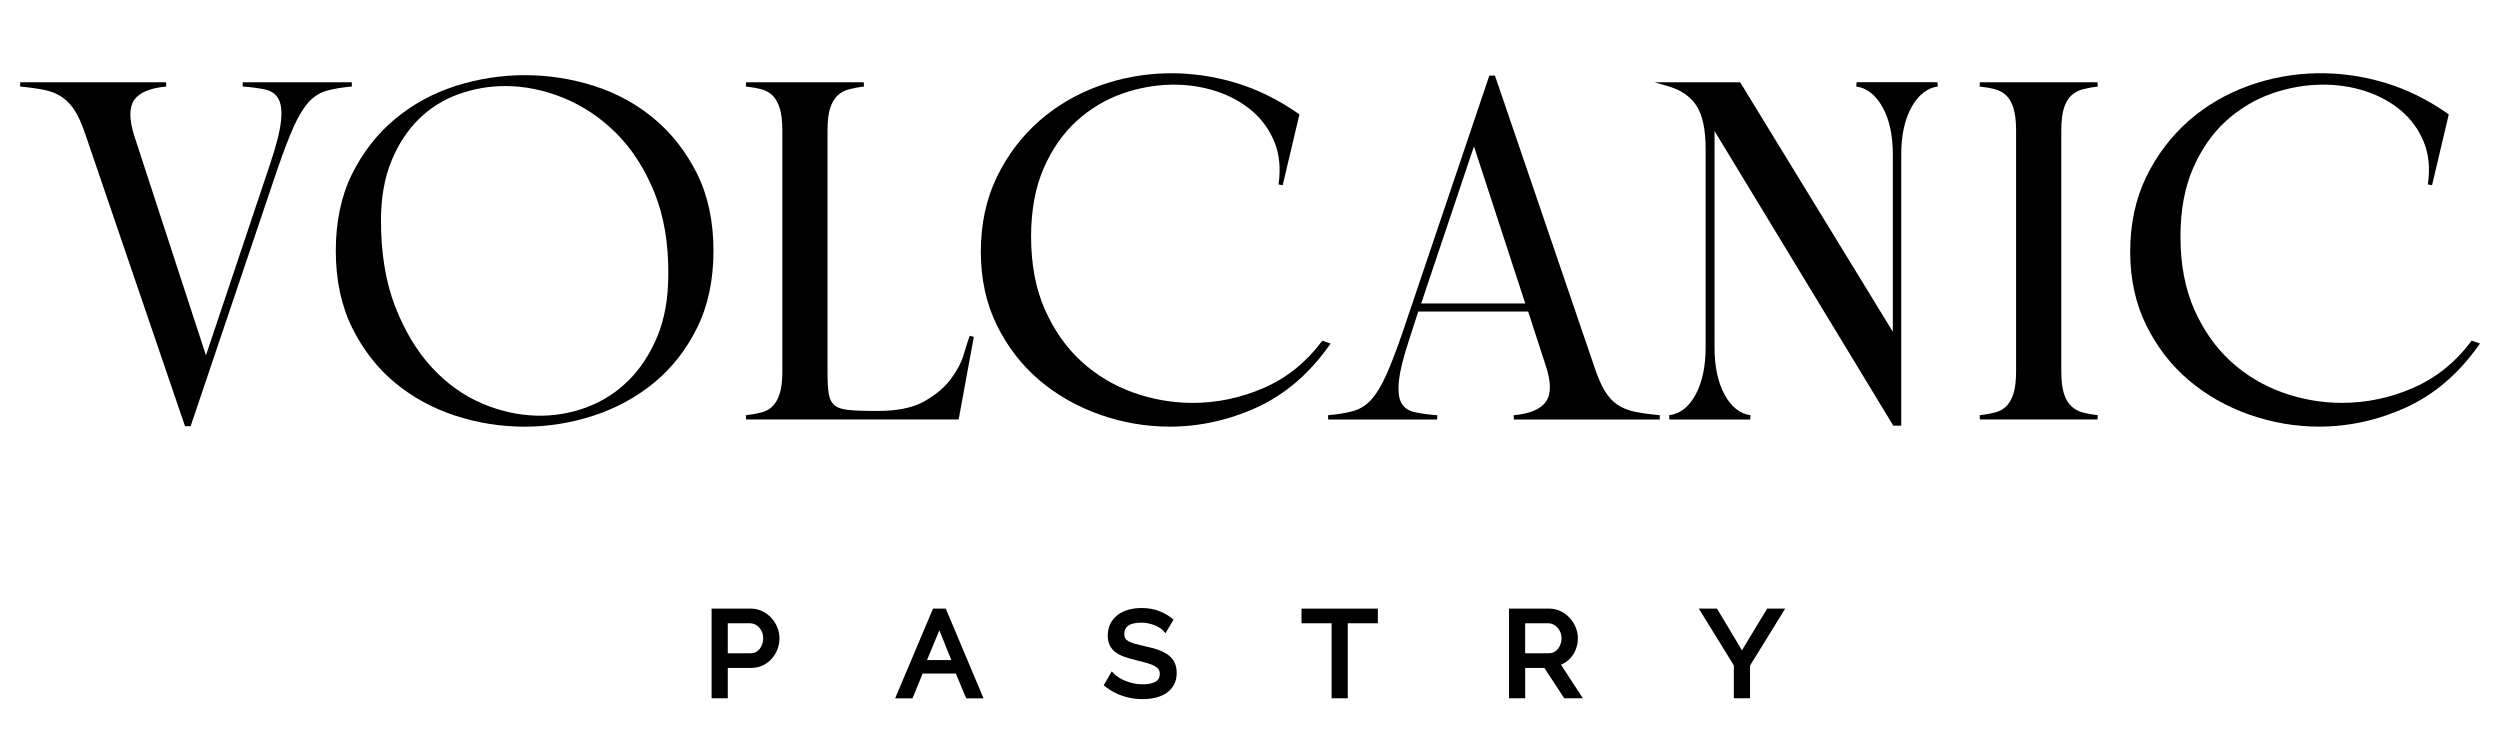
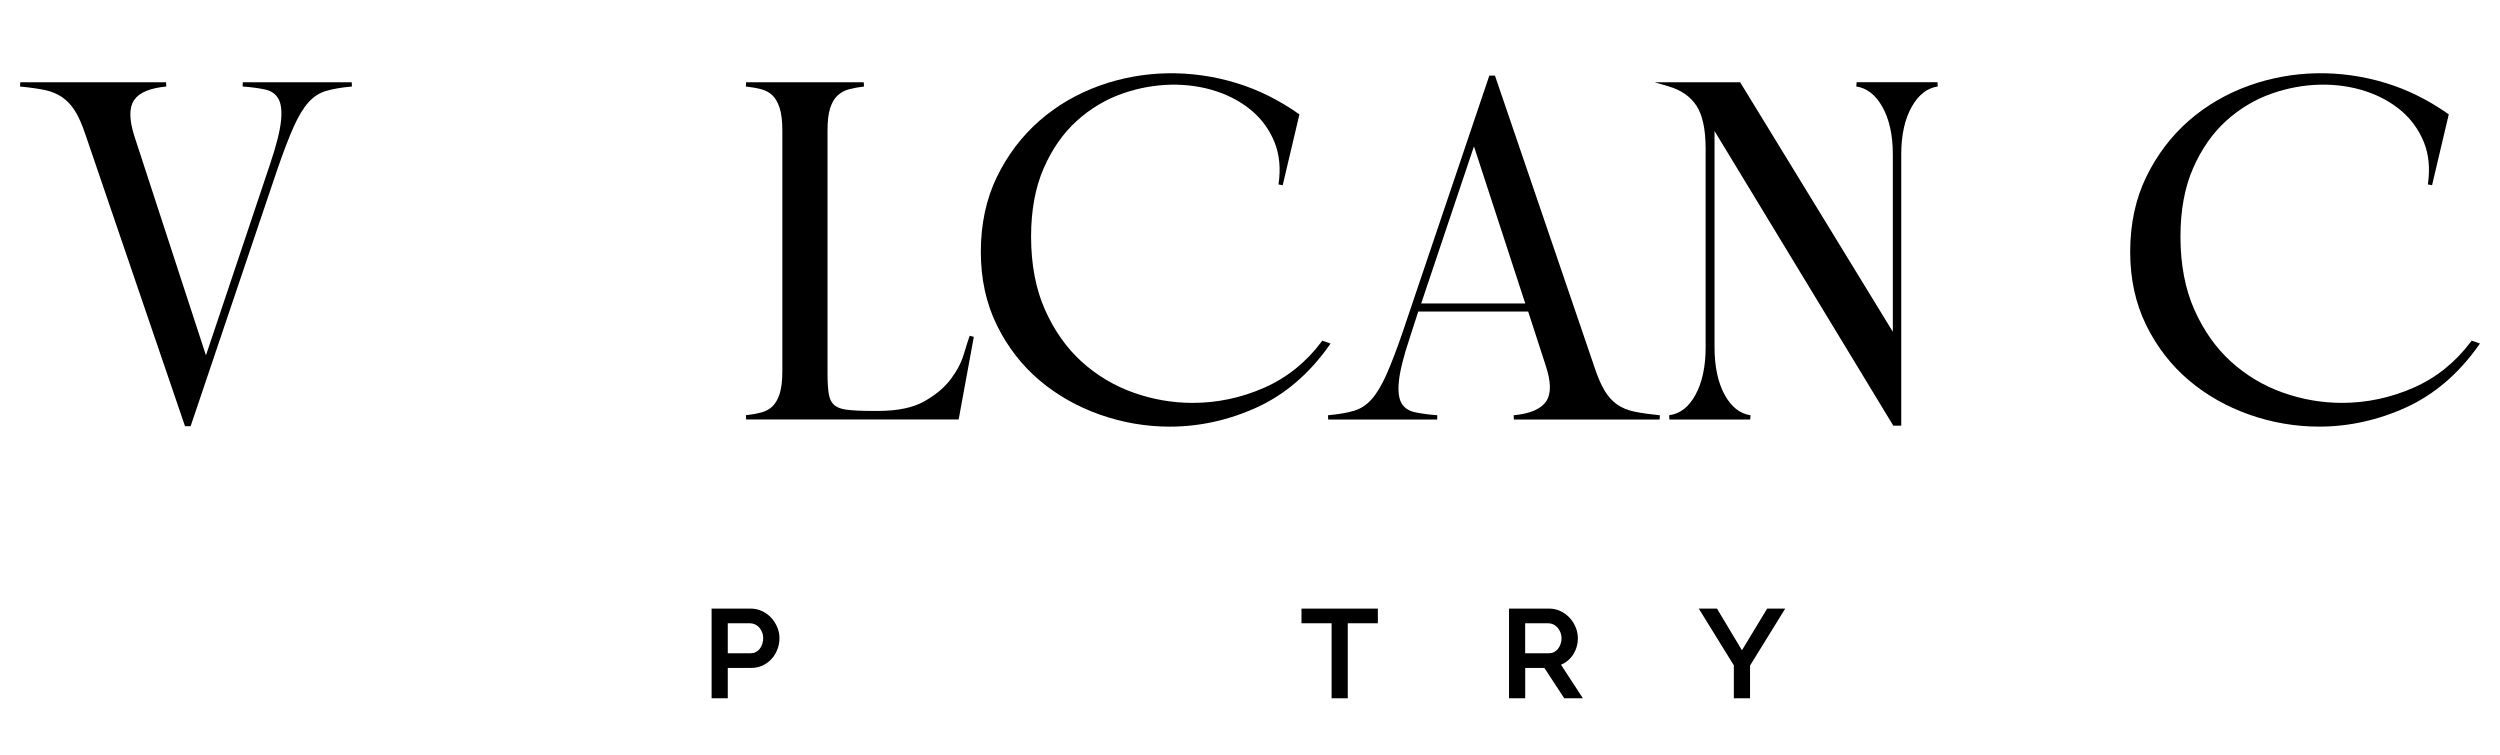
<svg xmlns="http://www.w3.org/2000/svg" version="1.1" id="Capa_1" x="0px" y="0px" viewBox="0 0 1080 326.3" style="enable-background:new 0 0 1080 326.3;" xml:space="preserve">
  <style type="text/css">
	.st0{fill:#FFFFFF;}
	.st1{fill:#E8B796;}
	.st2{fill:#C6E0DD;}
	.st3{fill:#F4DCB8;}
	.st4{fill:#D0B5D6;}
	.st5{fill:#E7A5A7;}
</style>
  <g>
    <g>
      <path d="M333.24,266.96c-1.09-1.21-2.42-2.2-3.95-2.93c-1.55-0.74-3.25-1.12-5.07-1.12h-16.81v38.75h6.99v-13.12h10.14    c1.82,0,3.5-0.37,5.01-1.09c1.49-0.72,2.79-1.69,3.85-2.89c1.06-1.2,1.89-2.57,2.46-4.1c0.58-1.52,0.87-3.13,0.87-4.76    c0-1.58-0.31-3.15-0.93-4.66C335.19,269.54,334.33,268.16,333.24,266.96z M314.41,269.25h9.55c0.75,0,1.48,0.16,2.17,0.46    c0.69,0.31,1.3,0.76,1.81,1.33c0.53,0.59,0.96,1.29,1.28,2.09c0.32,0.79,0.48,1.65,0.48,2.57c0,0.9-0.14,1.77-0.42,2.57    c-0.27,0.8-0.66,1.51-1.14,2.11c-0.47,0.58-1.03,1.03-1.68,1.35c-0.65,0.32-1.36,0.48-2.19,0.48h-9.87V269.25z" />
-       <path d="M403.07,262.92l-16.37,38.75h7.5l4.4-10.7h14.33l4.46,10.7h7.49l-16.31-38.75H403.07z M410.97,285.14h-10.5l5.33-12.85    L410.97,285.14z" />
-       <path d="M504.45,282.77c-1.2-0.84-2.65-1.56-4.31-2.12c-1.59-0.54-3.41-1.03-5.39-1.44c-1.68-0.38-3.12-0.73-4.35-1.07    c-1.16-0.32-2.12-0.69-2.86-1.11c-0.65-0.36-1.13-0.79-1.42-1.27c-0.28-0.48-0.43-1.12-0.43-1.91c0-1.5,0.53-2.65,1.62-3.5    c1.16-0.9,3.1-1.36,5.76-1.36c1.05,0,2.07,0.1,3.03,0.31c0.96,0.2,1.87,0.48,2.7,0.81c0.83,0.34,1.58,0.72,2.21,1.12    c0.63,0.4,1.12,0.8,1.47,1.2l1,1.13l3.49-5.89l-0.75-0.6c-1.67-1.33-3.61-2.41-5.77-3.21c-2.16-0.8-4.6-1.2-7.27-1.2    c-2.05,0-3.97,0.25-5.71,0.74c-1.79,0.5-3.36,1.26-4.67,2.27c-1.33,1.03-2.38,2.3-3.12,3.78c-0.75,1.49-1.13,3.22-1.13,5.12    c0,1.6,0.29,3.01,0.85,4.18c0.58,1.19,1.43,2.21,2.54,3.03c1.06,0.79,2.38,1.46,3.93,2c1.48,0.53,3.22,1.02,5.15,1.48    c1.71,0.4,3.24,0.8,4.58,1.19c1.28,0.37,2.35,0.8,3.19,1.27c0.76,0.43,1.34,0.92,1.72,1.48c0.35,0.52,0.52,1.17,0.52,1.98    c0,1.48-0.54,2.5-1.71,3.23c-1.3,0.81-3.21,1.22-5.67,1.22c-1.35,0-2.67-0.14-3.92-0.41c-1.29-0.28-2.48-0.65-3.54-1.08    c-1.07-0.43-2.04-0.92-2.89-1.47c-0.83-0.54-1.51-1.08-2.01-1.59l-1.01-1.04l-3.49,5.99l0.75,0.59c2.22,1.76,4.71,3.11,7.42,4.02    c2.7,0.91,5.59,1.37,8.6,1.37c2.02,0,3.93-0.21,5.66-0.62c1.79-0.43,3.37-1.11,4.69-2.02c1.35-0.93,2.44-2.13,3.23-3.57    c0.8-1.44,1.2-3.16,1.2-5.09c0-1.82-0.34-3.39-1-4.67C506.68,284.77,505.71,283.67,504.45,282.77z" />
      <polygon points="562.25,269.25 575.25,269.25 575.25,301.66 582.24,301.66 582.24,269.25 595.23,269.25 595.23,262.92     562.25,262.92   " />
      <path d="M676.53,285.97c1.08-0.77,2.01-1.69,2.75-2.73c0.76-1.05,1.34-2.24,1.75-3.53c0.4-1.29,0.61-2.63,0.61-4.01    c0-1.58-0.31-3.14-0.93-4.66c-0.61-1.5-1.47-2.88-2.56-4.08c-1.09-1.21-2.42-2.2-3.95-2.93c-1.55-0.74-3.25-1.12-5.07-1.12H651.9    v38.75h6.99v-13.12h8.28l8.59,13.12h8.05l-9.46-14.5C675.12,286.84,675.86,286.45,676.53,285.97z M658.88,269.25h9.98    c0.76,0,1.46,0.16,2.15,0.48c0.69,0.33,1.3,0.79,1.82,1.37c0.54,0.62,0.97,1.33,1.29,2.11c0.31,0.77,0.47,1.61,0.47,2.49    c0,0.87-0.14,1.72-0.42,2.52c-0.27,0.8-0.66,1.51-1.14,2.11c-0.46,0.58-1.03,1.04-1.68,1.38c-0.65,0.33-1.36,0.49-2.18,0.49h-10.3    V269.25z" />
      <polygon points="752.52,280.92 741.74,262.92 733.88,262.92 749.02,287.44 749.02,301.66 756.01,301.66 756.01,287.54     771.21,262.92 763.41,262.92   " />
    </g>
    <g>
      <path d="M151.95,35.53h-47.07l-0.07,1.84c3.78,0.27,7.08,0.72,9.81,1.32c2.56,0.57,4.39,1.84,5.59,3.88    c1.22,2.08,1.63,5.28,1.2,9.51c-0.43,4.37-1.98,10.56-4.6,18.39l-27.84,83.05L58.04,58.78c-2.26-7.08-2.3-12.31-0.11-15.54    c2.18-3.23,6.86-5.21,13.9-5.86l-0.09-1.84H8.76l-0.09,1.84c4.21,0.4,7.82,0.92,10.73,1.52c2.81,0.59,5.31,1.62,7.4,3.05    c2.09,1.43,3.94,3.38,5.49,5.8c1.57,2.46,3.1,5.88,4.55,10.18l42.87,125.56l0.21,0.63h2.43L119.9,72.92    c2.64-7.64,5.01-13.81,7.04-18.31c2.01-4.48,4.15-7.99,6.36-10.45c2.16-2.39,4.69-4.03,7.53-4.87c2.95-0.87,6.72-1.52,11.2-1.92    L151.95,35.53z" />
-       <path d="M282.7,51.37c-7.57-6.35-16.34-11.14-26.06-14.25c-19.25-6.15-40.26-6.24-59.78,0c-9.72,3.11-18.52,7.9-26.16,14.25    c-7.65,6.35-13.9,14.33-18.58,23.73c-4.68,9.4-7.06,20.6-7.06,33.29c0,12.55,2.38,23.72,7.06,33.19    c4.68,9.46,10.89,17.44,18.47,23.73c7.57,6.28,16.33,11.07,26.04,14.25c9.7,3.17,19.8,4.77,30.01,4.77    c10.06,0,20.08-1.61,29.79-4.77c9.71-3.17,18.51-7.96,26.15-14.24c7.65-6.29,13.9-14.27,18.58-23.73    c4.68-9.46,7.06-20.63,7.06-33.19c0-12.69-2.38-23.89-7.06-33.29C296.48,65.7,290.27,57.72,282.7,51.37z M243.53,42.34    c8.39,3.43,16.06,8.58,22.79,15.32c6.73,6.73,12.24,15.3,16.37,25.48c4.13,10.18,6.15,22.13,6.01,35.52    c0,10.1-1.57,19.04-4.68,26.57c-3.11,7.53-7.28,13.92-12.39,19.02c-5.11,5.09-11.06,8.96-17.69,11.51    c-14.37,5.52-30.21,5.05-45.39-1.33c-8.16-3.43-15.56-8.71-22-15.7c-6.45-7-11.78-15.86-15.84-26.32    c-4.07-10.46-6.13-22.96-6.13-37.17c0-9.7,1.5-18.29,4.46-25.55c2.95-7.24,6.94-13.36,11.84-18.19    c4.88-4.81,10.64-8.44,17.12-10.78c6.5-2.35,13.31-3.54,20.24-3.54C226.63,37.17,235.14,38.91,243.53,42.34z" />
      <path d="M416.34,153.12c-1.07,3.57-2.99,7.21-5.71,10.8c-2.71,3.58-6.56,6.78-11.43,9.51c-4.85,2.72-11.53,4.09-19.88,4.09h-2.43    c-4.66,0-8.37-0.17-11.04-0.51c-2.52-0.31-4.39-1.03-5.56-2.13c-1.17-1.08-1.93-2.67-2.26-4.71c-0.36-2.2-0.54-5.22-0.54-9V56.39    c0-4.13,0.39-7.42,1.17-9.78c0.76-2.3,1.82-4.11,3.18-5.37c1.35-1.26,3.01-2.16,4.91-2.66c2.01-0.53,4.19-0.94,6.5-1.21    l-0.11-1.84h-50.82l-0.1,1.84c2.45,0.27,4.71,0.67,6.71,1.2c1.89,0.51,3.5,1.4,4.79,2.65c1.29,1.26,2.32,3.08,3.08,5.39    c0.77,2.36,1.17,5.65,1.17,9.78v103.98c0,4.13-0.39,7.42-1.17,9.78c-0.76,2.32-1.8,4.13-3.08,5.38c-1.28,1.25-2.89,2.14-4.78,2.64    c-2.02,0.53-4.28,0.94-6.71,1.21l0.1,1.84h91.81l6.55-35.69l-1.78-0.48C418.31,146.7,417.45,149.42,416.34,153.12z" />
      <path d="M574.8,148.4l-3.56-1.24l-0.4,0.54c-6.65,8.87-15,15.55-24.82,19.85c-9.85,4.31-20.21,6.5-30.79,6.5    c-8.7,0-17.33-1.5-25.66-4.47c-8.31-2.96-15.83-7.46-22.34-13.38c-6.5-5.91-11.82-13.45-15.8-22.4c-3.98-8.94-6-19.57-6-31.58    c0-11.33,1.83-21.27,5.45-29.53c3.6-8.26,8.4-15.13,14.25-20.44c5.84-5.3,12.5-9.28,19.79-11.84c13.75-4.81,28.24-5.07,40.73-0.92    c5.83,1.94,10.97,4.79,15.27,8.46c4.28,3.66,7.54,8.2,9.69,13.51c2.14,5.3,2.71,11.43,1.71,18.22l1.81,0.35l7.22-30.61l-0.51-0.36    c-8.44-5.92-17.42-10.35-26.67-13.18c-19.85-6.05-40.45-5.54-58.91,1.04c-9.86,3.51-18.69,8.65-26.26,15.28    c-7.57,6.63-13.74,14.78-18.34,24.23c-4.61,9.47-6.94,20.36-6.94,32.36c0,11.73,2.34,22.42,6.95,31.75    c4.59,9.31,10.77,17.3,18.35,23.72c7.57,6.42,16.37,11.42,26.14,14.86c9.78,3.44,19.92,5.19,30.14,5.19    c12.88,0,25.54-2.79,37.62-8.3c12.1-5.52,22.59-14.47,31.19-26.61L574.8,148.4z" />
      <path d="M698.71,174.82c-2.09-1.42-3.93-3.44-5.47-5.98c-1.58-2.61-3.12-6.17-4.56-10.61L646.03,33.28l-0.21-0.63h-2.43    l-37.56,111.18c-2.62,7.58-4.99,13.74-7.04,18.32c-2.02,4.48-4.16,8-6.36,10.45c-2.16,2.4-4.69,4.03-7.53,4.87    c-2.93,0.87-6.7,1.51-11.2,1.92l0.08,1.84h47.07l0.07-1.84c-3.63-0.27-6.9-0.71-9.71-1.32c-2.64-0.57-4.5-1.81-5.7-3.79    c-1.21-2.01-1.62-5.2-1.2-9.5c0.44-4.44,1.98-10.66,4.6-18.5l3.77-11.7h47.49l7.53,23.21c2.4,7.08,2.47,12.33,0.22,15.63    c-2.26,3.31-6.97,5.32-14.02,5.97l0.09,1.84h62.98l0.09-1.84c-4.23-0.41-7.88-0.92-10.84-1.53    C703.33,177.27,700.8,176.25,698.71,174.82z M613.96,131.09l22.79-67.86l22.16,67.86H613.96z" />
      <path d="M802.05,35.53l-0.13,1.84c4.54,0.64,8.33,3.6,11.26,8.79c3,5.31,4.52,12.21,4.52,20.51v76.66L752.01,35.97l-0.27-0.44    h-36.98l6.16,1.81c5.35,1.57,9.38,4.38,11.97,8.35c2.61,4.01,3.94,10.24,3.94,18.5v85.9c0,8.3-1.49,15.2-4.41,20.52    c-2.9,5.26-6.61,8.13-11.36,8.78l0.13,1.84h34.91l0.13-1.84c-4.54-0.64-8.29-3.59-11.14-8.78c-2.93-5.31-4.41-12.22-4.41-20.52    V56.6l76.96,126.85l0.27,0.44h3.43V66.66c0-8.3,1.52-15.2,4.52-20.51c2.93-5.19,6.72-8.15,11.26-8.79l-0.13-1.84H802.05z" />
-       <path d="M891.64,46.61c0.76-2.3,1.82-4.11,3.18-5.37c1.35-1.26,3-2.15,4.91-2.66c2.01-0.53,4.19-0.94,6.5-1.21l-0.11-1.84H855.3    l-0.1,1.84c2.45,0.27,4.71,0.67,6.71,1.21c1.89,0.5,3.5,1.39,4.79,2.64c1.29,1.26,2.32,3.08,3.08,5.39    c0.78,2.37,1.17,5.66,1.17,9.78v103.98c0,4.12-0.39,7.41-1.17,9.78c-0.76,2.32-1.8,4.13-3.08,5.38c-1.28,1.25-2.89,2.14-4.78,2.64    c-2.01,0.53-4.27,0.94-6.71,1.21l0.1,1.84h50.82l0.11-1.84c-2.3-0.27-4.49-0.67-6.5-1.21c-1.91-0.5-3.56-1.4-4.91-2.66    c-1.35-1.25-2.42-3.06-3.18-5.37c-0.77-2.36-1.17-5.65-1.17-9.78V56.39C890.48,52.26,890.87,48.97,891.64,46.61z" />
      <path d="M1067.76,147.15l-0.4,0.54c-6.65,8.87-15,15.55-24.82,19.85c-9.85,4.31-20.21,6.5-30.79,6.5c-8.7,0-17.33-1.5-25.65-4.47    c-8.31-2.96-15.83-7.46-22.34-13.38c-6.5-5.91-11.82-13.45-15.8-22.4c-3.98-8.95-6-19.57-6-31.58c0-11.33,1.83-21.26,5.45-29.53    c3.61-8.26,8.4-15.14,14.25-20.44c5.84-5.3,12.5-9.28,19.79-11.84c13.75-4.81,28.25-5.07,40.72-0.92    c5.83,1.94,10.97,4.79,15.27,8.46c4.28,3.66,7.54,8.2,9.69,13.51c2.14,5.3,2.71,11.43,1.71,18.22l1.81,0.35l7.22-30.61l-0.51-0.36    c-8.44-5.92-17.42-10.35-26.67-13.18c-19.85-6.05-40.45-5.54-58.91,1.04c-9.86,3.51-18.69,8.65-26.26,15.28    c-7.57,6.63-13.74,14.78-18.34,24.23c-4.61,9.46-6.94,20.35-6.94,32.36c0,11.74,2.34,22.42,6.95,31.75    c4.59,9.31,10.77,17.3,18.35,23.72c7.57,6.42,16.37,11.42,26.14,14.86c9.78,3.44,19.92,5.19,30.14,5.19    c12.88,0,25.54-2.79,37.62-8.3c12.1-5.52,22.59-14.47,31.2-26.61l0.71-1L1067.76,147.15z" />
    </g>
  </g>
</svg>